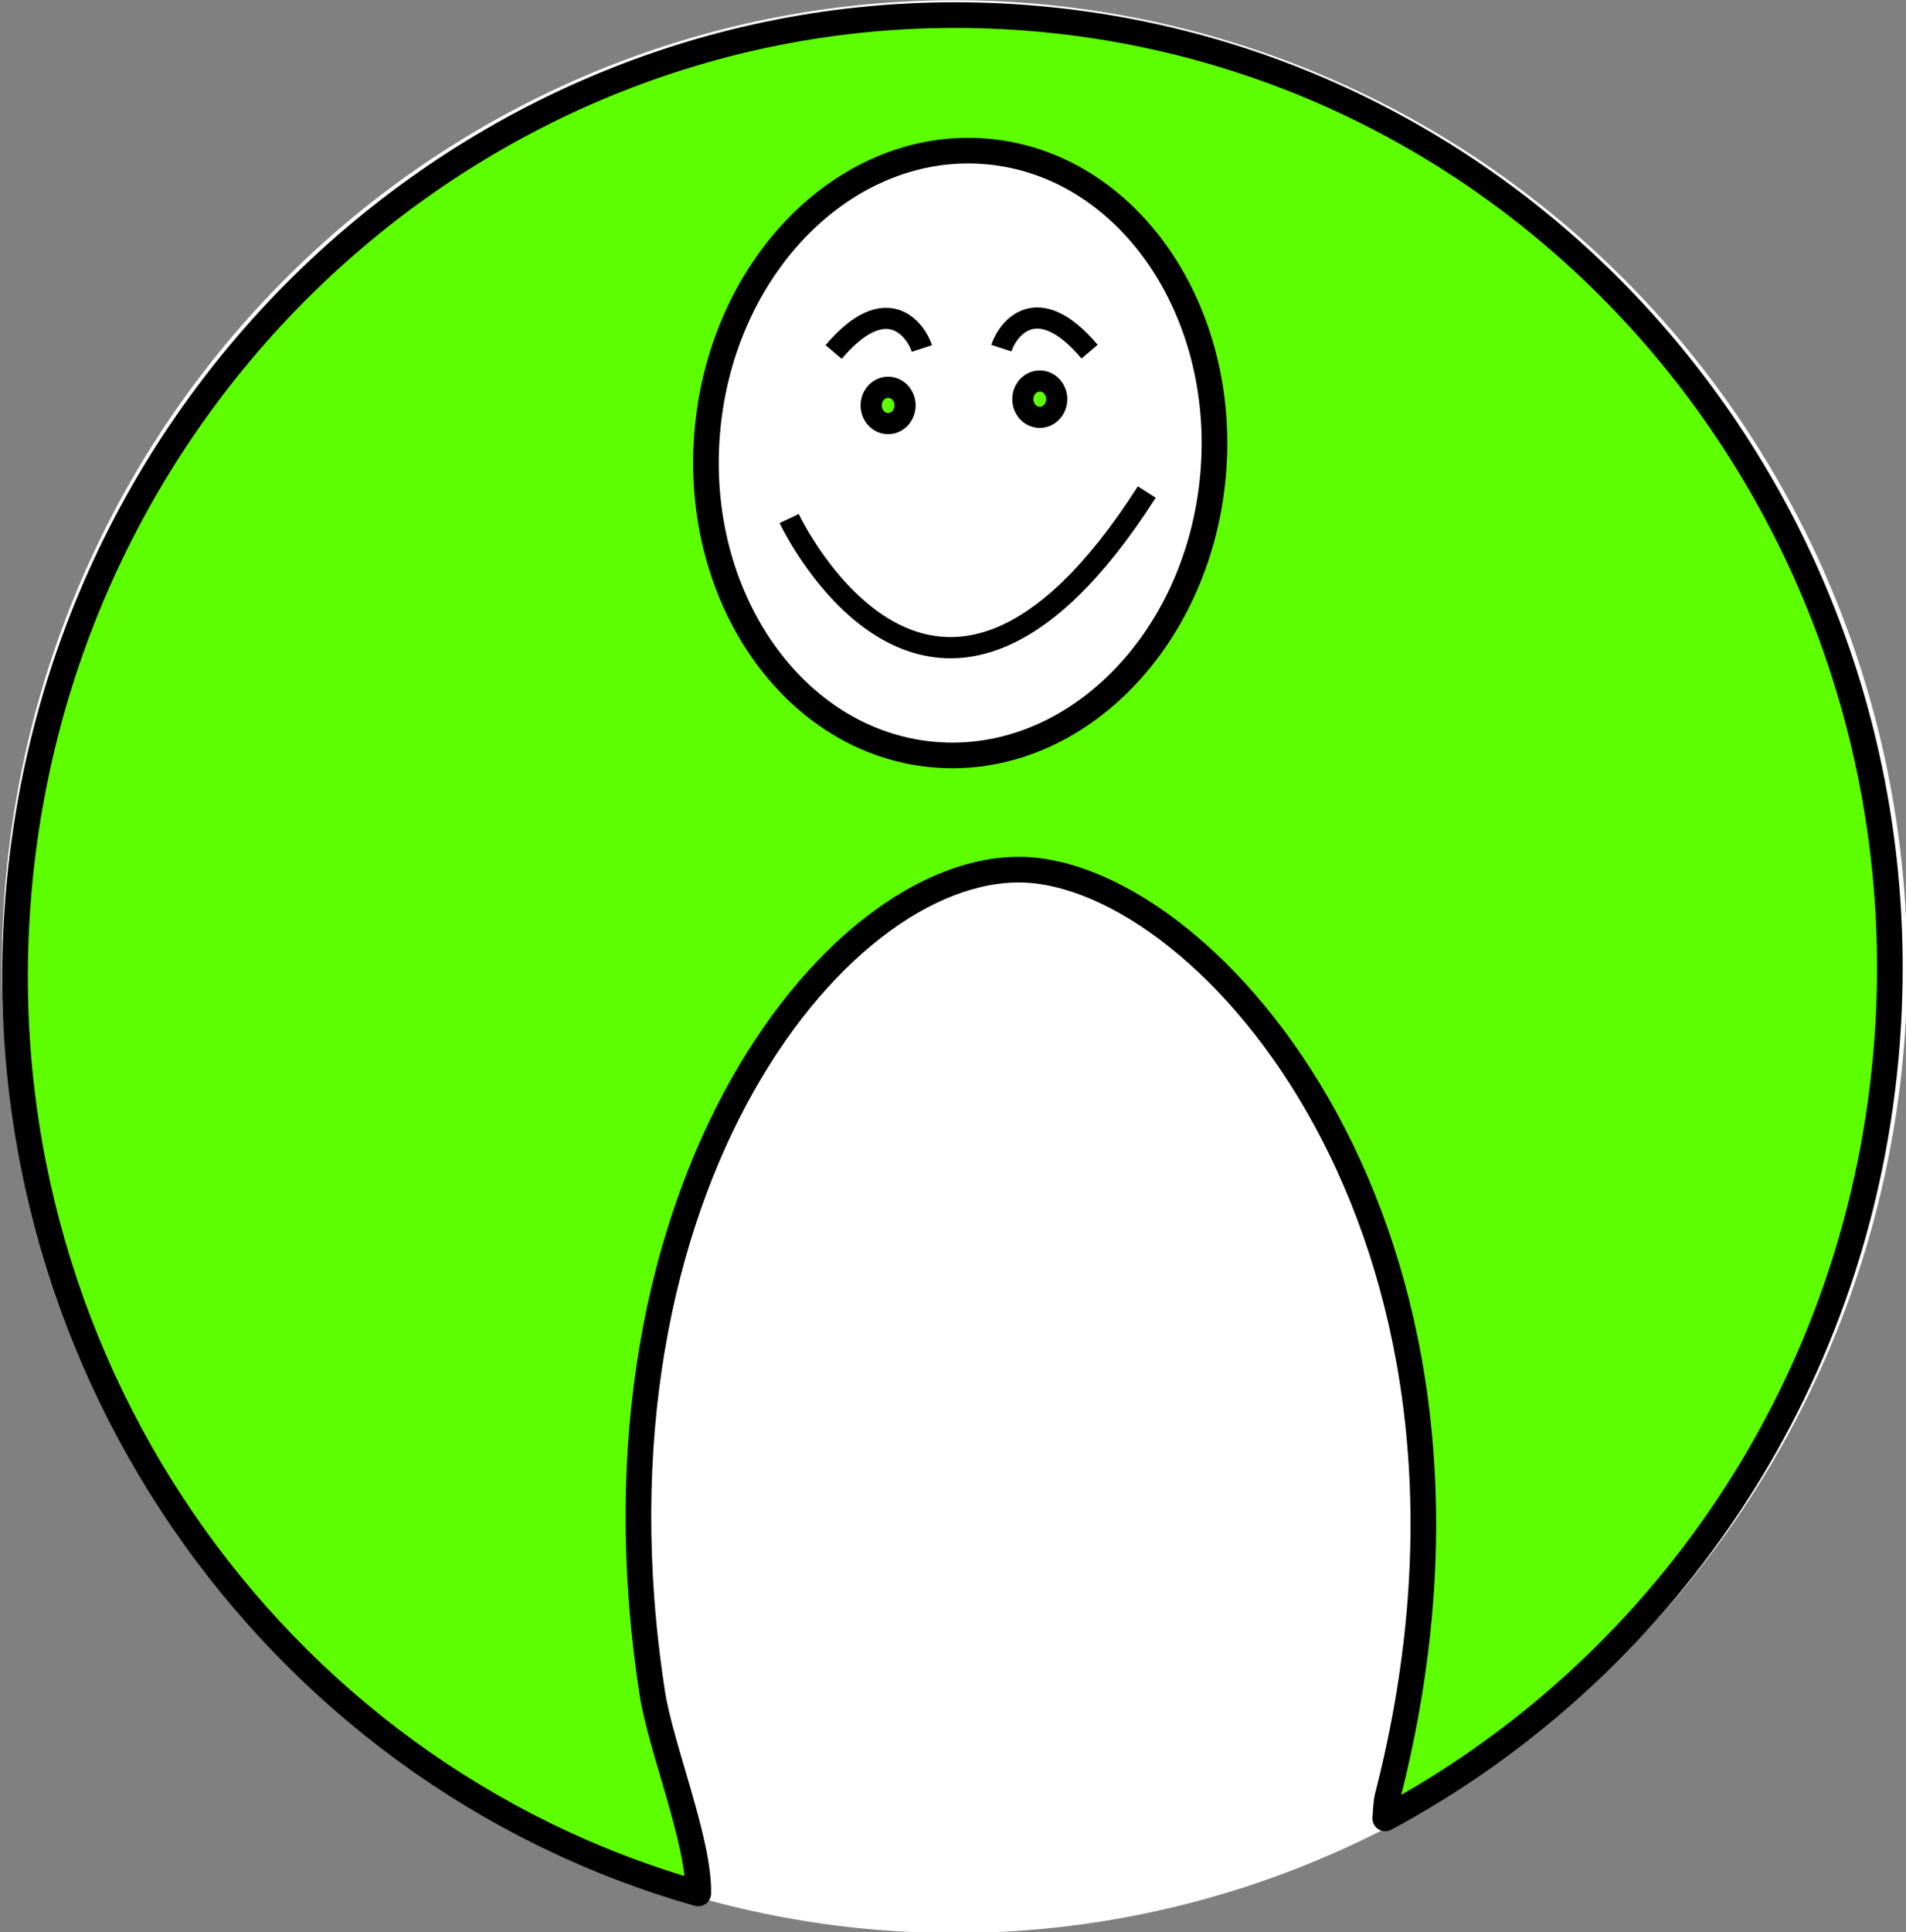
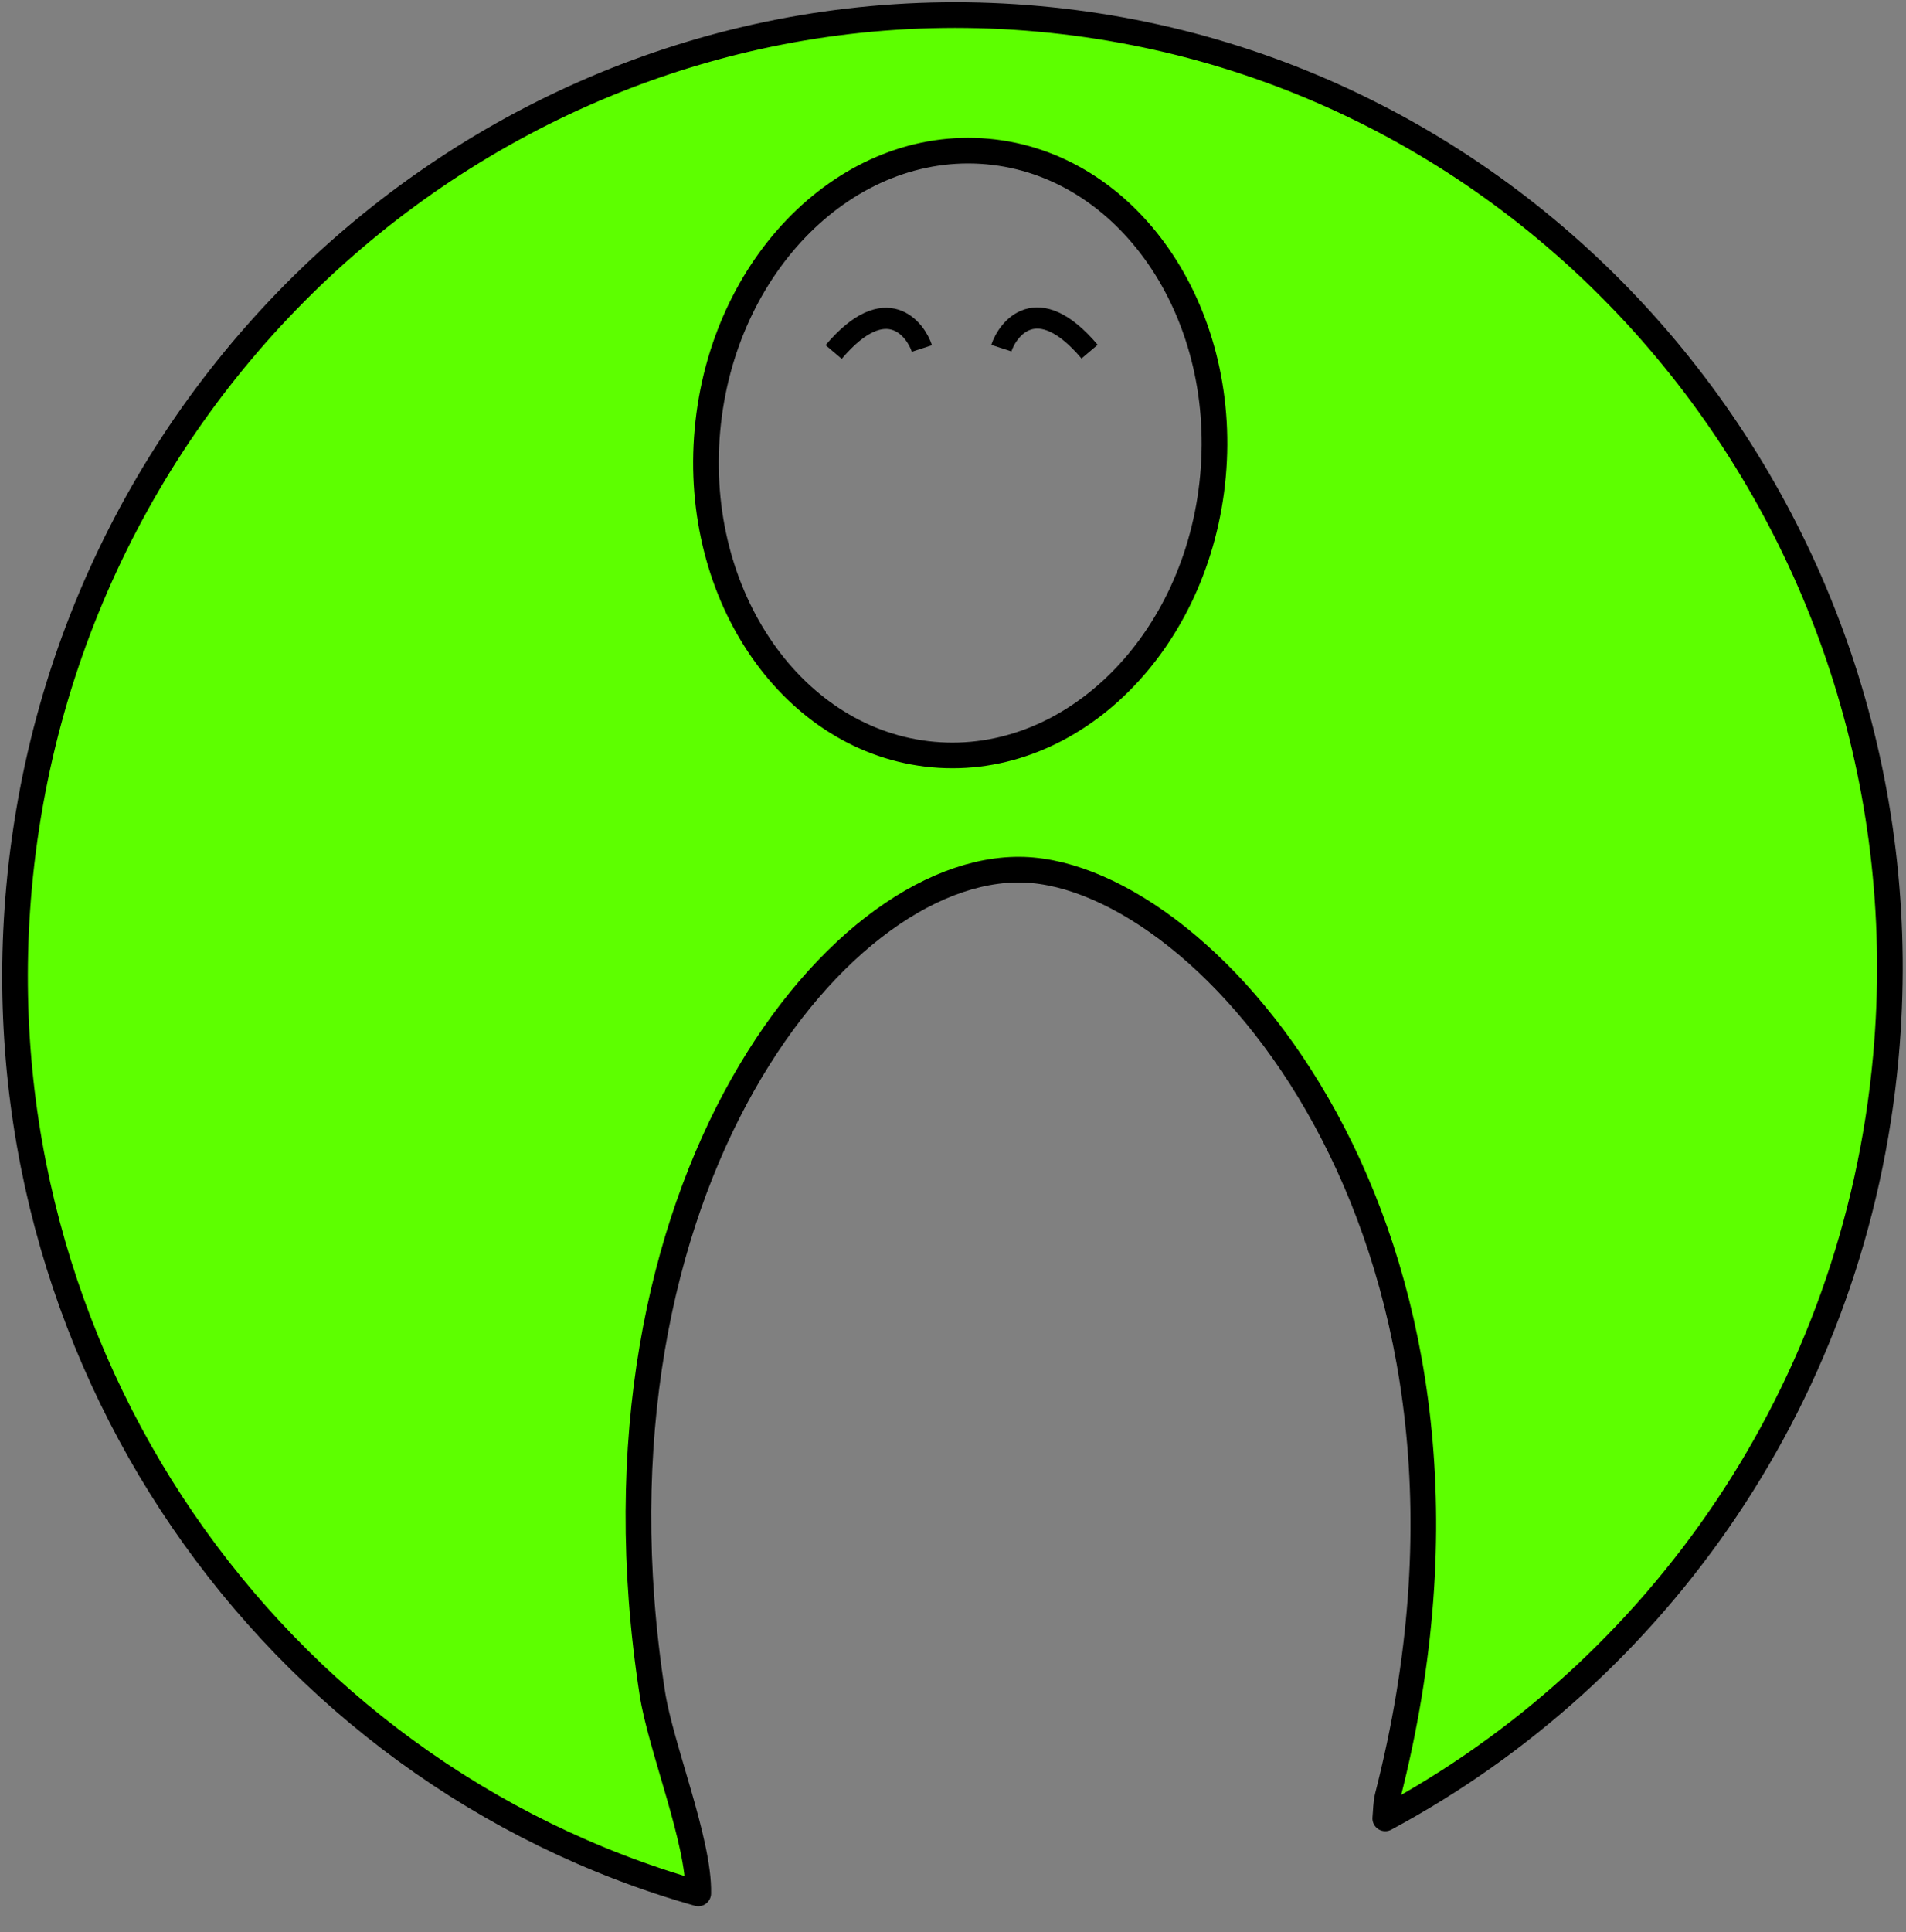
<svg xmlns="http://www.w3.org/2000/svg" xmlns:ns1="http://sodipodi.sourceforge.net/DTD/sodipodi-0.dtd" xmlns:ns2="http://www.inkscape.org/namespaces/inkscape" width="276.494" height="280.143" id="svg2285" ns1:version="0.32" ns2:version="0.45.1" version="1.0" ns1:docbase="/home/marco/svg/2008" ns1:docname="mood-happy-0.1.svg" ns2:output_extension="org.inkscape.output.svg.inkscape">
  <rect width="100%" height="100%" fill="#808080" stroke="none" />
  <defs id="defs2287" />
  <ns1:namedview id="base" pagecolor="#ffffff" bordercolor="#666666" borderopacity="1.0" ns2:pageopacity="0.0" ns2:pageshadow="2" ns2:zoom="0.98994949" ns2:cx="316.27481" ns2:cy="113.06741" ns2:document-units="px" ns2:current-layer="layer1" width="744.09px" height="1052.362px" ns2:window-width="822" ns2:window-height="597" ns2:window-x="0" ns2:window-y="5" />
  <g ns2:label="Livello 1" ns2:groupmode="layer" id="layer1" transform="translate(-64.688,-122.546)">
    <g id="g3295">
-       <path transform="matrix(1.021,0,0,0.816,906.549,41.976)" d="M -553.564 270.504 A 135.36 171.726 0 1 1  -824.284,270.504 A 135.36 171.726 0 1 1  -553.564 270.504 z" ns1:ry="171.72594" ns1:rx="135.36044" ns1:cy="270.50412" ns1:cx="-688.92401" id="path3107" style="fill:#ffffff;fill-opacity:1;fill-rule:nonzero;stroke:none;stroke-width:18.75;stroke-linecap:round;stroke-linejoin:round;stroke-miterlimit:4;stroke-dasharray:none;stroke-dashoffset:0;stroke-opacity:1" ns1:type="arc" />
      <path ns1:nodetypes="csscssscccsssc" id="path3109" d="M 338.259,275.767 C 345.168,199.467 290.133,132.05 215.39,125.282 C 140.646,118.513 74.364,174.943 67.454,251.244 C 61.322,318.96 104.055,379.561 165.982,397.099 C 166.149,389.578 160.524,375.88 159.318,368.082 C 147.932,294.468 187.228,246.271 214.479,248.739 C 241.729,251.207 286.381,303.409 265.994,382.981 C 265.721,384.044 265.747,385.129 265.639,386.215 C 305.198,364.975 333.848,324.48 338.259,275.767 z M 240.65,191.556 C 238.465,215.692 220.28,233.79 200.037,231.957 C 179.794,230.123 165.125,209.05 167.311,184.915 C 169.496,160.779 187.712,142.684 207.955,144.517 C 228.198,146.35 242.836,167.42 240.65,191.556 z " style="fill:#5dff00;fill-opacity:1;fill-rule:nonzero;stroke:#000000;stroke-width:3.718;stroke-linecap:round;stroke-linejoin:round;stroke-miterlimit:4;stroke-dasharray:none;stroke-dashoffset:0;stroke-opacity:1" />
-       <path transform="matrix(0.491,0,0,0.491,119.523,29.192)" d="M 155.714 309.862 A 5 5.357 0 1 1  145.714,309.862 A 5 5.357 0 1 1  155.714 309.862 z" ns1:ry="5.3571429" ns1:rx="5" ns1:cy="309.86218" ns1:cx="150.71428" id="path3127" style="fill:#5dff00;fill-opacity:1;fill-rule:nonzero;stroke:#000000;stroke-width:6.25;stroke-linecap:round;stroke-linejoin:round;stroke-miterlimit:4;stroke-dasharray:none;stroke-dashoffset:0;stroke-opacity:1" ns1:type="arc" />
-       <path transform="matrix(0.491,0,0,0.491,141.523,28.285)" d="M 155.714 309.862 A 5 5.357 0 1 1  145.714,309.862 A 5 5.357 0 1 1  155.714 309.862 z" ns1:ry="5.3571429" ns1:rx="5" ns1:cy="309.86218" ns1:cx="150.71428" id="path3137" style="fill:#5dff00;fill-opacity:1;fill-rule:nonzero;stroke:#000000;stroke-width:6.25;stroke-linecap:round;stroke-linejoin:round;stroke-miterlimit:4;stroke-dasharray:none;stroke-dashoffset:0;stroke-opacity:1" ns1:type="arc" />
-       <path ns1:nodetypes="cc" id="path3139" d="M 179.171,197.737 C 179.171,197.737 200.103,242.327 231.045,193.892" style="fill:none;fill-opacity:0.75;fill-rule:evenodd;stroke:#000000;stroke-width:3.072;stroke-linecap:butt;stroke-linejoin:miter;stroke-miterlimit:4;stroke-dasharray:none;stroke-opacity:1" />
      <path ns1:nodetypes="cc" id="path3199" d="M 198.424,173.079 C 197.546,170.37 193.3,164.518 185.621,173.587" style="fill:none;fill-opacity:0.75;fill-rule:evenodd;stroke:#000000;stroke-width:3.072;stroke-linecap:butt;stroke-linejoin:miter;stroke-miterlimit:4;stroke-dasharray:none;stroke-opacity:1" />
      <path ns1:nodetypes="cc" id="path3201" d="M 209.948,173.029 C 210.826,170.321 215.072,164.468 222.751,173.537" style="fill:none;fill-opacity:0.75;fill-rule:evenodd;stroke:#000000;stroke-width:3.072;stroke-linecap:butt;stroke-linejoin:miter;stroke-miterlimit:4;stroke-dasharray:none;stroke-opacity:1" />
    </g>
  </g>
</svg>